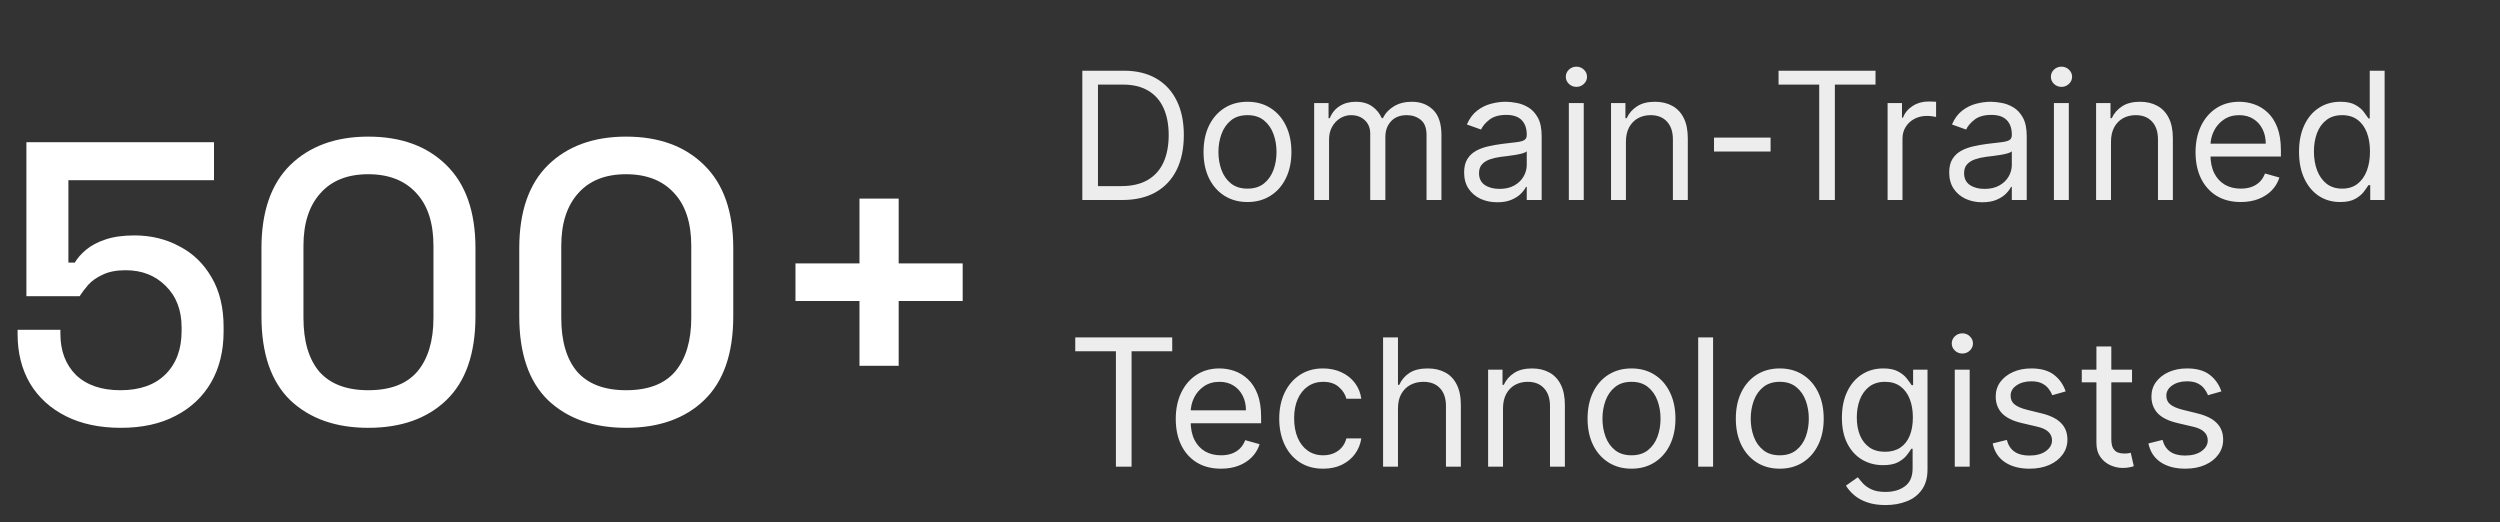
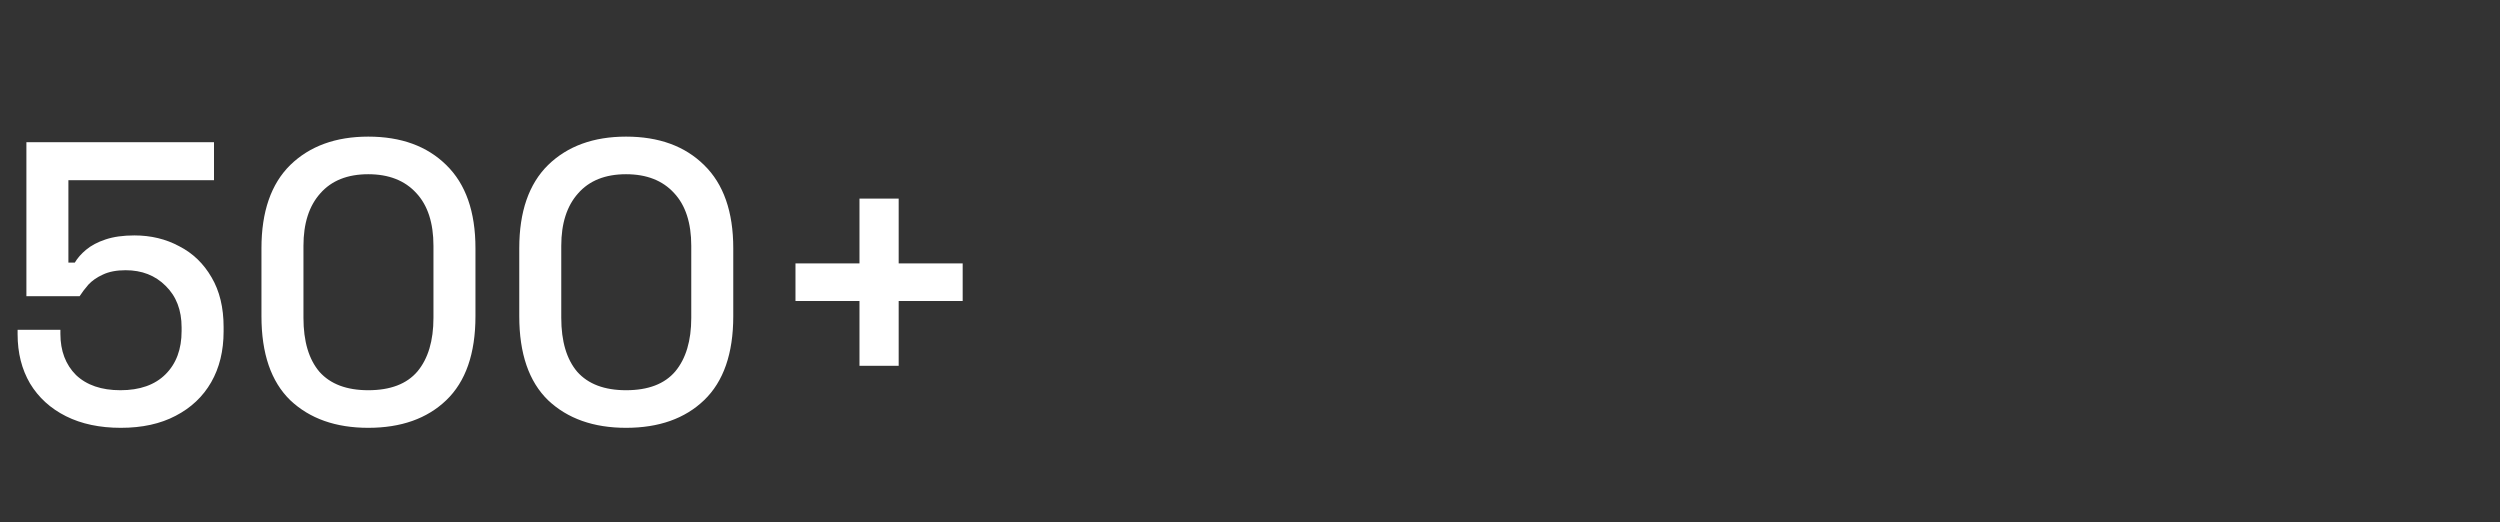
<svg xmlns="http://www.w3.org/2000/svg" width="225" height="47" viewBox="0 0 225 47" fill="none">
  <rect x="0" y="0" width="225" height="47" fill="#333333" stroke="none" />
  <path d="M10.872 38.504C8.976 38.504 7.332 38.156 5.94 37.46C4.548 36.764 3.468 35.78 2.7 34.508C1.956 33.236 1.584 31.76 1.584 30.08V29.684H5.436V30.044C5.436 31.58 5.904 32.816 6.84 33.752C7.8 34.664 9.132 35.12 10.836 35.12C12.588 35.12 13.944 34.64 14.904 33.68C15.864 32.72 16.344 31.424 16.344 29.792V29.468C16.344 27.908 15.864 26.66 14.904 25.724C13.968 24.788 12.768 24.32 11.304 24.32C10.488 24.32 9.804 24.452 9.252 24.716C8.724 24.956 8.292 25.256 7.956 25.616C7.644 25.976 7.38 26.324 7.164 26.66H2.376V12.8H19.26V16.22H6.156V23.636H6.732C6.972 23.228 7.308 22.844 7.74 22.484C8.196 22.1 8.784 21.788 9.504 21.548C10.224 21.308 11.088 21.188 12.096 21.188C13.584 21.188 14.928 21.512 16.128 22.16C17.352 22.784 18.324 23.72 19.044 24.968C19.764 26.192 20.124 27.68 20.124 29.432V29.828C20.124 31.58 19.752 33.104 19.008 34.4C18.264 35.696 17.196 36.704 15.804 37.424C14.436 38.144 12.792 38.504 10.872 38.504ZM33.143 38.504C30.215 38.504 27.875 37.676 26.123 36.02C24.395 34.34 23.531 31.82 23.531 28.46V22.34C23.531 19.052 24.395 16.556 26.123 14.852C27.875 13.148 30.215 12.296 33.143 12.296C36.095 12.296 38.435 13.148 40.163 14.852C41.915 16.556 42.791 19.052 42.791 22.34V28.46C42.791 31.82 41.915 34.34 40.163 36.02C38.435 37.676 36.095 38.504 33.143 38.504ZM33.143 35.12C35.135 35.12 36.611 34.556 37.571 33.428C38.531 32.276 39.011 30.668 39.011 28.604V22.124C39.011 20.06 38.495 18.476 37.463 17.372C36.431 16.244 34.991 15.68 33.143 15.68C31.271 15.68 29.831 16.256 28.823 17.408C27.815 18.536 27.311 20.108 27.311 22.124V28.604C27.311 30.716 27.791 32.336 28.751 33.464C29.735 34.568 31.199 35.12 33.143 35.12ZM56.346 38.504C53.418 38.504 51.078 37.676 49.326 36.02C47.598 34.34 46.734 31.82 46.734 28.46V22.34C46.734 19.052 47.598 16.556 49.326 14.852C51.078 13.148 53.418 12.296 56.346 12.296C59.298 12.296 61.638 13.148 63.366 14.852C65.118 16.556 65.994 19.052 65.994 22.34V28.46C65.994 31.82 65.118 34.34 63.366 36.02C61.638 37.676 59.298 38.504 56.346 38.504ZM56.346 35.12C58.338 35.12 59.814 34.556 60.774 33.428C61.734 32.276 62.214 30.668 62.214 28.604V22.124C62.214 20.06 61.698 18.476 60.666 17.372C59.634 16.244 58.194 15.68 56.346 15.68C54.474 15.68 53.034 16.256 52.026 17.408C51.018 18.536 50.514 20.108 50.514 22.124V28.604C50.514 30.716 50.994 32.336 51.954 33.464C52.938 34.568 54.402 35.12 56.346 35.12ZM77.353 32.924V27.092H71.593V23.708H77.353V17.876H80.881V23.708H86.641V27.092H80.881V32.924H77.353Z" fill="white" />
-   <path d="M101 18H97.409V6.364H101.159C102.288 6.364 103.254 6.597 104.057 7.062C104.86 7.525 105.475 8.189 105.903 9.057C106.331 9.92 106.545 10.954 106.545 12.159C106.545 13.371 106.33 14.415 105.898 15.29C105.466 16.161 104.837 16.831 104.011 17.301C103.186 17.767 102.182 18 101 18ZM98.818 16.75H100.909C101.871 16.75 102.669 16.564 103.301 16.193C103.934 15.822 104.405 15.294 104.716 14.608C105.027 13.922 105.182 13.106 105.182 12.159C105.182 11.22 105.028 10.411 104.722 9.733C104.415 9.051 103.956 8.528 103.347 8.165C102.737 7.797 101.977 7.614 101.068 7.614H98.818V16.75ZM112.273 18.182C111.485 18.182 110.794 17.994 110.199 17.619C109.608 17.244 109.146 16.72 108.812 16.046C108.483 15.371 108.318 14.583 108.318 13.682C108.318 12.773 108.483 11.979 108.812 11.301C109.146 10.623 109.608 10.097 110.199 9.722C110.794 9.347 111.485 9.159 112.273 9.159C113.061 9.159 113.75 9.347 114.341 9.722C114.936 10.097 115.398 10.623 115.727 11.301C116.061 11.979 116.227 12.773 116.227 13.682C116.227 14.583 116.061 15.371 115.727 16.046C115.398 16.72 114.936 17.244 114.341 17.619C113.75 17.994 113.061 18.182 112.273 18.182ZM112.273 16.977C112.871 16.977 113.364 16.824 113.75 16.517C114.136 16.21 114.422 15.807 114.608 15.307C114.794 14.807 114.886 14.265 114.886 13.682C114.886 13.098 114.794 12.555 114.608 12.051C114.422 11.547 114.136 11.14 113.75 10.829C113.364 10.519 112.871 10.364 112.273 10.364C111.674 10.364 111.182 10.519 110.795 10.829C110.409 11.14 110.123 11.547 109.938 12.051C109.752 12.555 109.659 13.098 109.659 13.682C109.659 14.265 109.752 14.807 109.938 15.307C110.123 15.807 110.409 16.21 110.795 16.517C111.182 16.824 111.674 16.977 112.273 16.977ZM118.274 18V9.273H119.57V10.636H119.683C119.865 10.171 120.159 9.809 120.564 9.551C120.969 9.29 121.456 9.159 122.024 9.159C122.6 9.159 123.079 9.29 123.462 9.551C123.848 9.809 124.149 10.171 124.365 10.636H124.456C124.679 10.186 125.015 9.828 125.462 9.562C125.909 9.294 126.445 9.159 127.07 9.159C127.85 9.159 128.488 9.403 128.984 9.892C129.481 10.377 129.729 11.133 129.729 12.159V18H128.388V12.159C128.388 11.515 128.212 11.055 127.859 10.778C127.507 10.502 127.092 10.364 126.615 10.364C126.001 10.364 125.526 10.549 125.189 10.921C124.852 11.288 124.683 11.754 124.683 12.318V18H123.32V12.023C123.32 11.527 123.159 11.127 122.837 10.824C122.515 10.517 122.1 10.364 121.592 10.364C121.244 10.364 120.918 10.456 120.615 10.642C120.316 10.828 120.073 11.085 119.888 11.415C119.706 11.741 119.615 12.117 119.615 12.546V18H118.274ZM134.749 18.204C134.196 18.204 133.694 18.1 133.243 17.892C132.792 17.68 132.434 17.375 132.169 16.977C131.904 16.576 131.771 16.091 131.771 15.523C131.771 15.023 131.87 14.617 132.067 14.307C132.264 13.992 132.527 13.746 132.857 13.568C133.186 13.39 133.55 13.258 133.947 13.171C134.349 13.079 134.752 13.008 135.158 12.954C135.688 12.886 136.118 12.835 136.447 12.801C136.781 12.763 137.023 12.701 137.175 12.614C137.33 12.527 137.408 12.375 137.408 12.159V12.114C137.408 11.553 137.254 11.117 136.947 10.807C136.644 10.496 136.184 10.341 135.567 10.341C134.927 10.341 134.425 10.481 134.061 10.761C133.697 11.042 133.442 11.341 133.294 11.659L132.021 11.204C132.249 10.674 132.552 10.261 132.93 9.966C133.313 9.667 133.73 9.458 134.18 9.341C134.635 9.22 135.082 9.159 135.521 9.159C135.802 9.159 136.124 9.193 136.487 9.261C136.855 9.326 137.209 9.46 137.55 9.665C137.894 9.869 138.18 10.178 138.408 10.591C138.635 11.004 138.749 11.557 138.749 12.25V18H137.408V16.818H137.339C137.249 17.008 137.097 17.21 136.885 17.426C136.673 17.642 136.391 17.826 136.038 17.977C135.686 18.129 135.256 18.204 134.749 18.204ZM134.953 17C135.483 17 135.93 16.896 136.294 16.688C136.661 16.479 136.938 16.21 137.124 15.881C137.313 15.551 137.408 15.204 137.408 14.841V13.614C137.351 13.682 137.226 13.744 137.033 13.801C136.843 13.854 136.624 13.902 136.374 13.943C136.127 13.981 135.887 14.015 135.652 14.046C135.421 14.072 135.233 14.095 135.089 14.114C134.741 14.159 134.415 14.233 134.112 14.335C133.813 14.434 133.571 14.583 133.385 14.784C133.203 14.981 133.112 15.25 133.112 15.591C133.112 16.057 133.285 16.409 133.629 16.648C133.978 16.883 134.419 17 134.953 17ZM141.196 18V9.273H142.537V18H141.196ZM141.878 7.818C141.616 7.818 141.391 7.729 141.202 7.551C141.016 7.373 140.923 7.159 140.923 6.909C140.923 6.659 141.016 6.445 141.202 6.267C141.391 6.089 141.616 6 141.878 6C142.139 6 142.363 6.089 142.548 6.267C142.738 6.445 142.832 6.659 142.832 6.909C142.832 7.159 142.738 7.373 142.548 7.551C142.363 7.729 142.139 7.818 141.878 7.818ZM146.334 12.75V18H144.993V9.273H146.288V10.636H146.402C146.607 10.193 146.917 9.837 147.334 9.568C147.75 9.295 148.288 9.159 148.947 9.159C149.538 9.159 150.055 9.28 150.499 9.523C150.942 9.761 151.286 10.125 151.533 10.614C151.779 11.098 151.902 11.712 151.902 12.454V18H150.561V12.546C150.561 11.86 150.383 11.326 150.027 10.943C149.671 10.557 149.182 10.364 148.561 10.364C148.133 10.364 147.75 10.456 147.413 10.642C147.08 10.828 146.817 11.098 146.624 11.454C146.43 11.811 146.334 12.242 146.334 12.75ZM159.352 12.386V13.636H154.261V12.386H159.352ZM160.07 7.614V6.364H168.797V7.614H165.138V18H163.729V7.614H160.07ZM169.884 18V9.273H171.179V10.591H171.27C171.429 10.159 171.717 9.809 172.134 9.54C172.55 9.271 173.02 9.136 173.543 9.136C173.641 9.136 173.764 9.138 173.912 9.142C174.06 9.146 174.171 9.152 174.247 9.159V10.523C174.202 10.511 174.098 10.494 173.935 10.472C173.776 10.445 173.607 10.432 173.429 10.432C173.005 10.432 172.626 10.521 172.293 10.699C171.963 10.873 171.702 11.116 171.509 11.426C171.319 11.733 171.224 12.083 171.224 12.477V18H169.884ZM178.405 18.204C177.852 18.204 177.35 18.1 176.899 17.892C176.448 17.68 176.09 17.375 175.825 16.977C175.56 16.576 175.428 16.091 175.428 15.523C175.428 15.023 175.526 14.617 175.723 14.307C175.92 13.992 176.183 13.746 176.513 13.568C176.842 13.39 177.206 13.258 177.604 13.171C178.005 13.079 178.409 13.008 178.814 12.954C179.344 12.886 179.774 12.835 180.104 12.801C180.437 12.763 180.679 12.701 180.831 12.614C180.986 12.527 181.064 12.375 181.064 12.159V12.114C181.064 11.553 180.911 11.117 180.604 10.807C180.301 10.496 179.84 10.341 179.223 10.341C178.583 10.341 178.081 10.481 177.717 10.761C177.354 11.042 177.098 11.341 176.95 11.659L175.678 11.204C175.905 10.674 176.208 10.261 176.587 9.966C176.969 9.667 177.386 9.458 177.837 9.341C178.291 9.22 178.738 9.159 179.178 9.159C179.458 9.159 179.78 9.193 180.143 9.261C180.511 9.326 180.865 9.46 181.206 9.665C181.551 9.869 181.837 10.178 182.064 10.591C182.291 11.004 182.405 11.557 182.405 12.25V18H181.064V16.818H180.996C180.905 17.008 180.753 17.21 180.541 17.426C180.329 17.642 180.047 17.826 179.695 17.977C179.342 18.129 178.912 18.204 178.405 18.204ZM178.609 17C179.14 17 179.587 16.896 179.95 16.688C180.318 16.479 180.594 16.21 180.78 15.881C180.969 15.551 181.064 15.204 181.064 14.841V13.614C181.007 13.682 180.882 13.744 180.689 13.801C180.5 13.854 180.28 13.902 180.03 13.943C179.784 13.981 179.543 14.015 179.308 14.046C179.077 14.072 178.89 14.095 178.746 14.114C178.397 14.159 178.071 14.233 177.768 14.335C177.469 14.434 177.227 14.583 177.041 14.784C176.859 14.981 176.768 15.25 176.768 15.591C176.768 16.057 176.941 16.409 177.286 16.648C177.634 16.883 178.075 17 178.609 17ZM184.852 18V9.273H186.193V18H184.852ZM185.534 7.818C185.273 7.818 185.047 7.729 184.858 7.551C184.672 7.373 184.58 7.159 184.58 6.909C184.58 6.659 184.672 6.445 184.858 6.267C185.047 6.089 185.273 6 185.534 6C185.795 6 186.019 6.089 186.205 6.267C186.394 6.445 186.489 6.659 186.489 6.909C186.489 7.159 186.394 7.373 186.205 7.551C186.019 7.729 185.795 7.818 185.534 7.818ZM189.99 12.75V18H188.649V9.273H189.945V10.636H190.058C190.263 10.193 190.573 9.837 190.99 9.568C191.407 9.295 191.945 9.159 192.604 9.159C193.195 9.159 193.712 9.28 194.155 9.523C194.598 9.761 194.943 10.125 195.189 10.614C195.435 11.098 195.558 11.712 195.558 12.454V18H194.217V12.546C194.217 11.86 194.039 11.326 193.683 10.943C193.327 10.557 192.839 10.364 192.217 10.364C191.789 10.364 191.407 10.456 191.07 10.642C190.736 10.828 190.473 11.098 190.28 11.454C190.087 11.811 189.99 12.242 189.99 12.75ZM201.668 18.182C200.827 18.182 200.101 17.996 199.491 17.625C198.885 17.25 198.418 16.727 198.088 16.057C197.762 15.383 197.599 14.598 197.599 13.704C197.599 12.811 197.762 12.023 198.088 11.341C198.418 10.655 198.876 10.121 199.463 9.739C200.054 9.352 200.743 9.159 201.531 9.159C201.986 9.159 202.435 9.235 202.878 9.386C203.321 9.538 203.724 9.784 204.088 10.125C204.452 10.462 204.741 10.909 204.957 11.466C205.173 12.023 205.281 12.708 205.281 13.523V14.091H198.554V12.932H203.918C203.918 12.439 203.819 12 203.622 11.614C203.429 11.227 203.152 10.922 202.793 10.699C202.437 10.475 202.016 10.364 201.531 10.364C200.997 10.364 200.535 10.496 200.145 10.761C199.759 11.023 199.461 11.364 199.253 11.784C199.045 12.204 198.94 12.655 198.94 13.136V13.909C198.94 14.568 199.054 15.127 199.281 15.585C199.512 16.04 199.832 16.386 200.241 16.625C200.651 16.86 201.126 16.977 201.668 16.977C202.02 16.977 202.338 16.928 202.622 16.829C202.91 16.727 203.158 16.576 203.366 16.375C203.575 16.171 203.736 15.917 203.849 15.614L205.145 15.977C205.009 16.417 204.779 16.803 204.457 17.136C204.135 17.466 203.738 17.724 203.264 17.909C202.791 18.091 202.259 18.182 201.668 18.182ZM210.616 18.182C209.889 18.182 209.247 17.998 208.69 17.631C208.134 17.259 207.698 16.737 207.384 16.062C207.069 15.384 206.912 14.583 206.912 13.659C206.912 12.742 207.069 11.947 207.384 11.273C207.698 10.598 208.135 10.078 208.696 9.71C209.257 9.343 209.904 9.159 210.639 9.159C211.207 9.159 211.656 9.254 211.986 9.443C212.319 9.629 212.573 9.841 212.747 10.079C212.925 10.314 213.063 10.508 213.162 10.659H213.276V6.364H214.616V18H213.321V16.659H213.162C213.063 16.818 212.923 17.019 212.741 17.261C212.56 17.5 212.3 17.714 211.963 17.903C211.626 18.089 211.177 18.182 210.616 18.182ZM210.798 16.977C211.336 16.977 211.791 16.837 212.162 16.557C212.533 16.273 212.815 15.881 213.009 15.381C213.202 14.877 213.298 14.296 213.298 13.636C213.298 12.985 213.204 12.415 213.014 11.926C212.825 11.434 212.545 11.051 212.173 10.778C211.802 10.502 211.344 10.364 210.798 10.364C210.23 10.364 209.757 10.509 209.378 10.801C209.003 11.089 208.721 11.481 208.531 11.977C208.346 12.47 208.253 13.023 208.253 13.636C208.253 14.258 208.348 14.822 208.537 15.329C208.73 15.833 209.014 16.235 209.389 16.534C209.768 16.829 210.238 16.977 210.798 16.977ZM96.773 31.614V30.364H105.5V31.614H101.841V42H100.432V31.614H96.773ZM109.886 42.182C109.045 42.182 108.32 41.996 107.71 41.625C107.104 41.25 106.636 40.727 106.307 40.057C105.981 39.383 105.818 38.599 105.818 37.705C105.818 36.811 105.981 36.023 106.307 35.341C106.636 34.655 107.095 34.121 107.682 33.739C108.273 33.352 108.962 33.159 109.75 33.159C110.205 33.159 110.653 33.235 111.097 33.386C111.54 33.538 111.943 33.784 112.307 34.125C112.67 34.462 112.96 34.909 113.176 35.466C113.392 36.023 113.5 36.708 113.5 37.523V38.091H106.773V36.932H112.136C112.136 36.439 112.038 36 111.841 35.614C111.648 35.227 111.371 34.922 111.011 34.699C110.655 34.475 110.235 34.364 109.75 34.364C109.216 34.364 108.754 34.496 108.364 34.761C107.977 35.023 107.68 35.364 107.472 35.784C107.263 36.205 107.159 36.655 107.159 37.136V37.909C107.159 38.568 107.273 39.127 107.5 39.585C107.731 40.04 108.051 40.386 108.46 40.625C108.869 40.86 109.345 40.977 109.886 40.977C110.239 40.977 110.557 40.928 110.841 40.83C111.129 40.727 111.377 40.576 111.585 40.375C111.794 40.17 111.955 39.917 112.068 39.614L113.364 39.977C113.227 40.417 112.998 40.803 112.676 41.136C112.354 41.466 111.956 41.724 111.483 41.909C111.009 42.091 110.477 42.182 109.886 42.182ZM119.085 42.182C118.267 42.182 117.563 41.989 116.972 41.602C116.381 41.216 115.926 40.684 115.608 40.006C115.29 39.328 115.131 38.553 115.131 37.682C115.131 36.795 115.294 36.013 115.619 35.335C115.949 34.653 116.407 34.121 116.994 33.739C117.585 33.352 118.275 33.159 119.062 33.159C119.676 33.159 120.229 33.273 120.722 33.5C121.214 33.727 121.617 34.045 121.932 34.455C122.246 34.864 122.441 35.341 122.517 35.886H121.176C121.074 35.489 120.847 35.136 120.494 34.83C120.146 34.519 119.676 34.364 119.085 34.364C118.563 34.364 118.104 34.5 117.71 34.773C117.32 35.042 117.015 35.422 116.795 35.915C116.58 36.403 116.472 36.977 116.472 37.636C116.472 38.311 116.578 38.898 116.79 39.398C117.006 39.898 117.309 40.286 117.699 40.562C118.093 40.839 118.555 40.977 119.085 40.977C119.434 40.977 119.75 40.917 120.034 40.795C120.318 40.674 120.559 40.5 120.756 40.273C120.953 40.045 121.093 39.773 121.176 39.455H122.517C122.441 39.97 122.254 40.434 121.955 40.847C121.659 41.256 121.267 41.581 120.778 41.824C120.294 42.062 119.729 42.182 119.085 42.182ZM125.818 36.75V42H124.477V30.364H125.818V34.636H125.932C126.136 34.186 126.443 33.828 126.852 33.562C127.265 33.294 127.814 33.159 128.5 33.159C129.095 33.159 129.616 33.278 130.062 33.517C130.509 33.752 130.856 34.114 131.102 34.602C131.352 35.087 131.477 35.705 131.477 36.455V42H130.136V36.545C130.136 35.852 129.956 35.316 129.597 34.938C129.241 34.555 128.746 34.364 128.114 34.364C127.674 34.364 127.28 34.456 126.932 34.642C126.587 34.828 126.314 35.099 126.114 35.455C125.917 35.811 125.818 36.242 125.818 36.75ZM135.271 36.75V42H133.93V33.273H135.226V34.636H135.339C135.544 34.193 135.855 33.837 136.271 33.568C136.688 33.295 137.226 33.159 137.885 33.159C138.476 33.159 138.993 33.28 139.436 33.523C139.879 33.761 140.224 34.125 140.47 34.614C140.716 35.099 140.839 35.712 140.839 36.455V42H139.499V36.545C139.499 35.86 139.321 35.326 138.964 34.943C138.608 34.557 138.12 34.364 137.499 34.364C137.071 34.364 136.688 34.456 136.351 34.642C136.018 34.828 135.754 35.099 135.561 35.455C135.368 35.811 135.271 36.242 135.271 36.75ZM146.835 42.182C146.047 42.182 145.356 41.994 144.761 41.619C144.17 41.244 143.708 40.72 143.375 40.045C143.045 39.371 142.881 38.583 142.881 37.682C142.881 36.773 143.045 35.979 143.375 35.301C143.708 34.623 144.17 34.097 144.761 33.722C145.356 33.347 146.047 33.159 146.835 33.159C147.623 33.159 148.313 33.347 148.903 33.722C149.498 34.097 149.96 34.623 150.29 35.301C150.623 35.979 150.79 36.773 150.79 37.682C150.79 38.583 150.623 39.371 150.29 40.045C149.96 40.72 149.498 41.244 148.903 41.619C148.313 41.994 147.623 42.182 146.835 42.182ZM146.835 40.977C147.434 40.977 147.926 40.824 148.312 40.517C148.699 40.21 148.985 39.807 149.17 39.307C149.356 38.807 149.449 38.265 149.449 37.682C149.449 37.099 149.356 36.555 149.17 36.051C148.985 35.547 148.699 35.14 148.312 34.83C147.926 34.519 147.434 34.364 146.835 34.364C146.237 34.364 145.744 34.519 145.358 34.83C144.972 35.14 144.686 35.547 144.5 36.051C144.314 36.555 144.222 37.099 144.222 37.682C144.222 38.265 144.314 38.807 144.5 39.307C144.686 39.807 144.972 40.21 145.358 40.517C145.744 40.824 146.237 40.977 146.835 40.977ZM154.178 30.364V42H152.837V30.364H154.178ZM160.179 42.182C159.391 42.182 158.7 41.994 158.105 41.619C157.514 41.244 157.052 40.72 156.719 40.045C156.389 39.371 156.224 38.583 156.224 37.682C156.224 36.773 156.389 35.979 156.719 35.301C157.052 34.623 157.514 34.097 158.105 33.722C158.7 33.347 159.391 33.159 160.179 33.159C160.967 33.159 161.656 33.347 162.247 33.722C162.842 34.097 163.304 34.623 163.634 35.301C163.967 35.979 164.134 36.773 164.134 37.682C164.134 38.583 163.967 39.371 163.634 40.045C163.304 40.72 162.842 41.244 162.247 41.619C161.656 41.994 160.967 42.182 160.179 42.182ZM160.179 40.977C160.777 40.977 161.27 40.824 161.656 40.517C162.043 40.21 162.329 39.807 162.514 39.307C162.7 38.807 162.793 38.265 162.793 37.682C162.793 37.099 162.7 36.555 162.514 36.051C162.329 35.547 162.043 35.14 161.656 34.83C161.27 34.519 160.777 34.364 160.179 34.364C159.58 34.364 159.088 34.519 158.702 34.83C158.315 35.14 158.029 35.547 157.844 36.051C157.658 36.555 157.565 37.099 157.565 37.682C157.565 38.265 157.658 38.807 157.844 39.307C158.029 39.807 158.315 40.21 158.702 40.517C159.088 40.824 159.58 40.977 160.179 40.977ZM169.703 45.455C169.055 45.455 168.499 45.371 168.033 45.205C167.567 45.042 167.179 44.826 166.868 44.557C166.561 44.292 166.317 44.008 166.135 43.705L167.203 42.955C167.324 43.114 167.478 43.295 167.663 43.5C167.849 43.708 168.103 43.888 168.425 44.04C168.75 44.195 169.177 44.273 169.703 44.273C170.408 44.273 170.989 44.102 171.447 43.761C171.906 43.42 172.135 42.886 172.135 42.159V40.386H172.021C171.923 40.545 171.783 40.742 171.601 40.977C171.423 41.208 171.165 41.415 170.828 41.597C170.495 41.775 170.044 41.864 169.476 41.864C168.771 41.864 168.139 41.697 167.578 41.364C167.021 41.03 166.58 40.545 166.254 39.909C165.932 39.273 165.771 38.5 165.771 37.591C165.771 36.697 165.929 35.919 166.243 35.256C166.557 34.589 166.995 34.074 167.555 33.71C168.116 33.343 168.764 33.159 169.499 33.159C170.067 33.159 170.518 33.254 170.851 33.443C171.188 33.629 171.446 33.841 171.624 34.08C171.805 34.314 171.946 34.508 172.044 34.659H172.18V33.273H173.476V42.25C173.476 43 173.305 43.61 172.964 44.08C172.627 44.553 172.173 44.9 171.601 45.119C171.033 45.343 170.4 45.455 169.703 45.455ZM169.658 40.659C170.196 40.659 170.65 40.536 171.021 40.29C171.393 40.044 171.675 39.689 171.868 39.227C172.061 38.765 172.158 38.212 172.158 37.568C172.158 36.939 172.063 36.385 171.874 35.903C171.684 35.422 171.404 35.045 171.033 34.773C170.661 34.5 170.203 34.364 169.658 34.364C169.089 34.364 168.616 34.508 168.237 34.795C167.862 35.083 167.58 35.47 167.391 35.955C167.205 36.439 167.112 36.977 167.112 37.568C167.112 38.174 167.207 38.71 167.396 39.176C167.589 39.638 167.874 40.002 168.249 40.267C168.627 40.528 169.097 40.659 169.658 40.659ZM175.93 42V33.273H177.271V42H175.93ZM176.612 31.818C176.351 31.818 176.125 31.729 175.936 31.551C175.75 31.373 175.658 31.159 175.658 30.909C175.658 30.659 175.75 30.445 175.936 30.267C176.125 30.089 176.351 30 176.612 30C176.874 30 177.097 30.089 177.283 30.267C177.472 30.445 177.567 30.659 177.567 30.909C177.567 31.159 177.472 31.373 177.283 31.551C177.097 31.729 176.874 31.818 176.612 31.818ZM185.909 35.227L184.705 35.568C184.629 35.367 184.517 35.172 184.369 34.983C184.225 34.79 184.028 34.631 183.778 34.506C183.528 34.381 183.208 34.318 182.818 34.318C182.284 34.318 181.839 34.441 181.483 34.688C181.131 34.93 180.955 35.239 180.955 35.614C180.955 35.947 181.076 36.21 181.318 36.403C181.561 36.597 181.939 36.758 182.455 36.886L183.75 37.205C184.53 37.394 185.112 37.684 185.494 38.074C185.877 38.46 186.068 38.958 186.068 39.568C186.068 40.068 185.924 40.515 185.636 40.909C185.352 41.303 184.955 41.614 184.443 41.841C183.932 42.068 183.337 42.182 182.659 42.182C181.769 42.182 181.032 41.989 180.449 41.602C179.866 41.216 179.496 40.651 179.341 39.909L180.614 39.591C180.735 40.061 180.964 40.413 181.301 40.648C181.642 40.883 182.087 41 182.636 41C183.261 41 183.758 40.867 184.125 40.602C184.496 40.333 184.682 40.011 184.682 39.636C184.682 39.333 184.576 39.08 184.364 38.875C184.152 38.667 183.826 38.511 183.386 38.409L181.932 38.068C181.133 37.879 180.545 37.585 180.17 37.188C179.799 36.786 179.614 36.284 179.614 35.682C179.614 35.189 179.752 34.754 180.028 34.375C180.309 33.996 180.689 33.699 181.17 33.483C181.655 33.267 182.205 33.159 182.818 33.159C183.682 33.159 184.36 33.349 184.852 33.727C185.348 34.106 185.701 34.606 185.909 35.227ZM191.882 33.273V34.409H187.359V33.273H191.882ZM188.678 31.182H190.018V39.5C190.018 39.879 190.073 40.163 190.183 40.352C190.297 40.538 190.441 40.663 190.615 40.727C190.793 40.788 190.981 40.818 191.178 40.818C191.325 40.818 191.446 40.811 191.541 40.795C191.636 40.776 191.712 40.761 191.768 40.75L192.041 41.955C191.95 41.989 191.823 42.023 191.661 42.057C191.498 42.095 191.291 42.114 191.041 42.114C190.662 42.114 190.291 42.032 189.928 41.869C189.568 41.706 189.268 41.458 189.03 41.125C188.795 40.792 188.678 40.371 188.678 39.864V31.182ZM199.925 35.227L198.72 35.568C198.644 35.367 198.533 35.172 198.385 34.983C198.241 34.79 198.044 34.631 197.794 34.506C197.544 34.381 197.224 34.318 196.834 34.318C196.3 34.318 195.855 34.441 195.499 34.688C195.146 34.93 194.97 35.239 194.97 35.614C194.97 35.947 195.091 36.21 195.334 36.403C195.576 36.597 195.955 36.758 196.47 36.886L197.766 37.205C198.546 37.394 199.127 37.684 199.51 38.074C199.893 38.46 200.084 38.958 200.084 39.568C200.084 40.068 199.94 40.515 199.652 40.909C199.368 41.303 198.97 41.614 198.459 41.841C197.947 42.068 197.353 42.182 196.675 42.182C195.785 42.182 195.048 41.989 194.464 41.602C193.881 41.216 193.512 40.651 193.357 39.909L194.629 39.591C194.75 40.061 194.98 40.413 195.317 40.648C195.658 40.883 196.103 41 196.652 41C197.277 41 197.773 40.867 198.141 40.602C198.512 40.333 198.697 40.011 198.697 39.636C198.697 39.333 198.591 39.08 198.379 38.875C198.167 38.667 197.841 38.511 197.402 38.409L195.947 38.068C195.148 37.879 194.561 37.585 194.186 37.188C193.815 36.786 193.629 36.284 193.629 35.682C193.629 35.189 193.768 34.754 194.044 34.375C194.324 33.996 194.705 33.699 195.186 33.483C195.671 33.267 196.22 33.159 196.834 33.159C197.697 33.159 198.375 33.349 198.868 33.727C199.364 34.106 199.716 34.606 199.925 35.227Z" fill="#EDEDED" />
</svg>